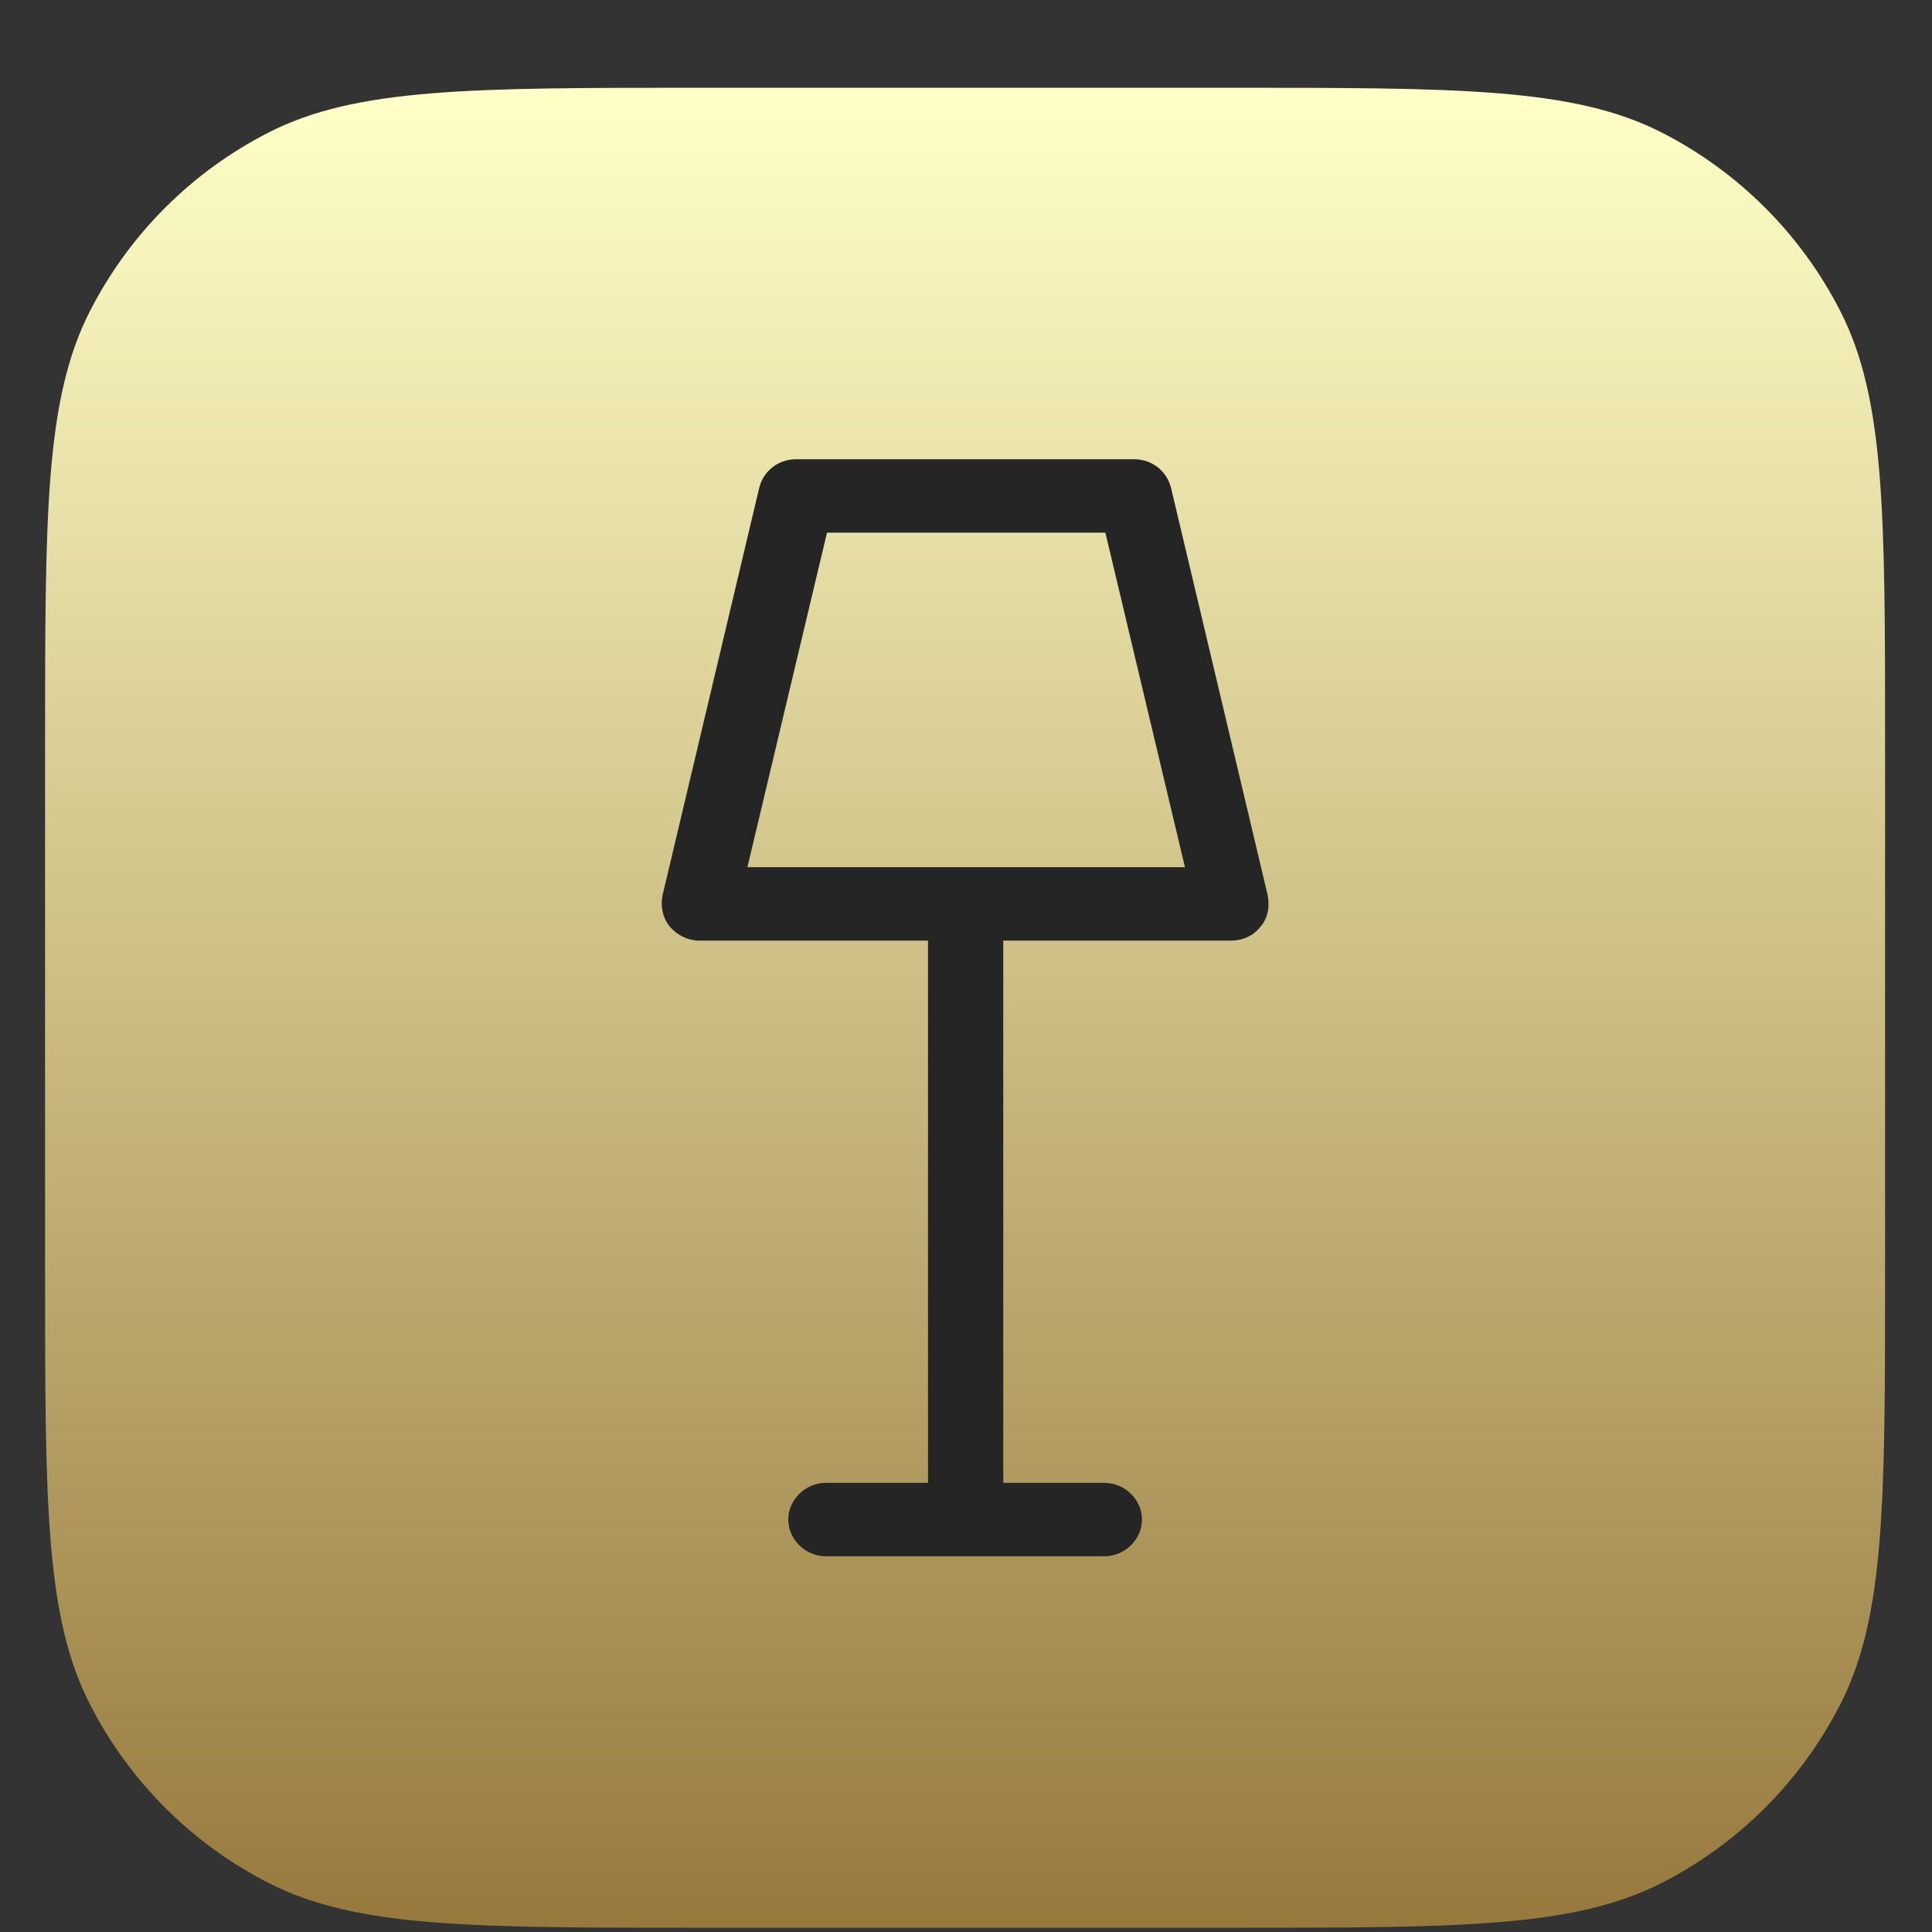
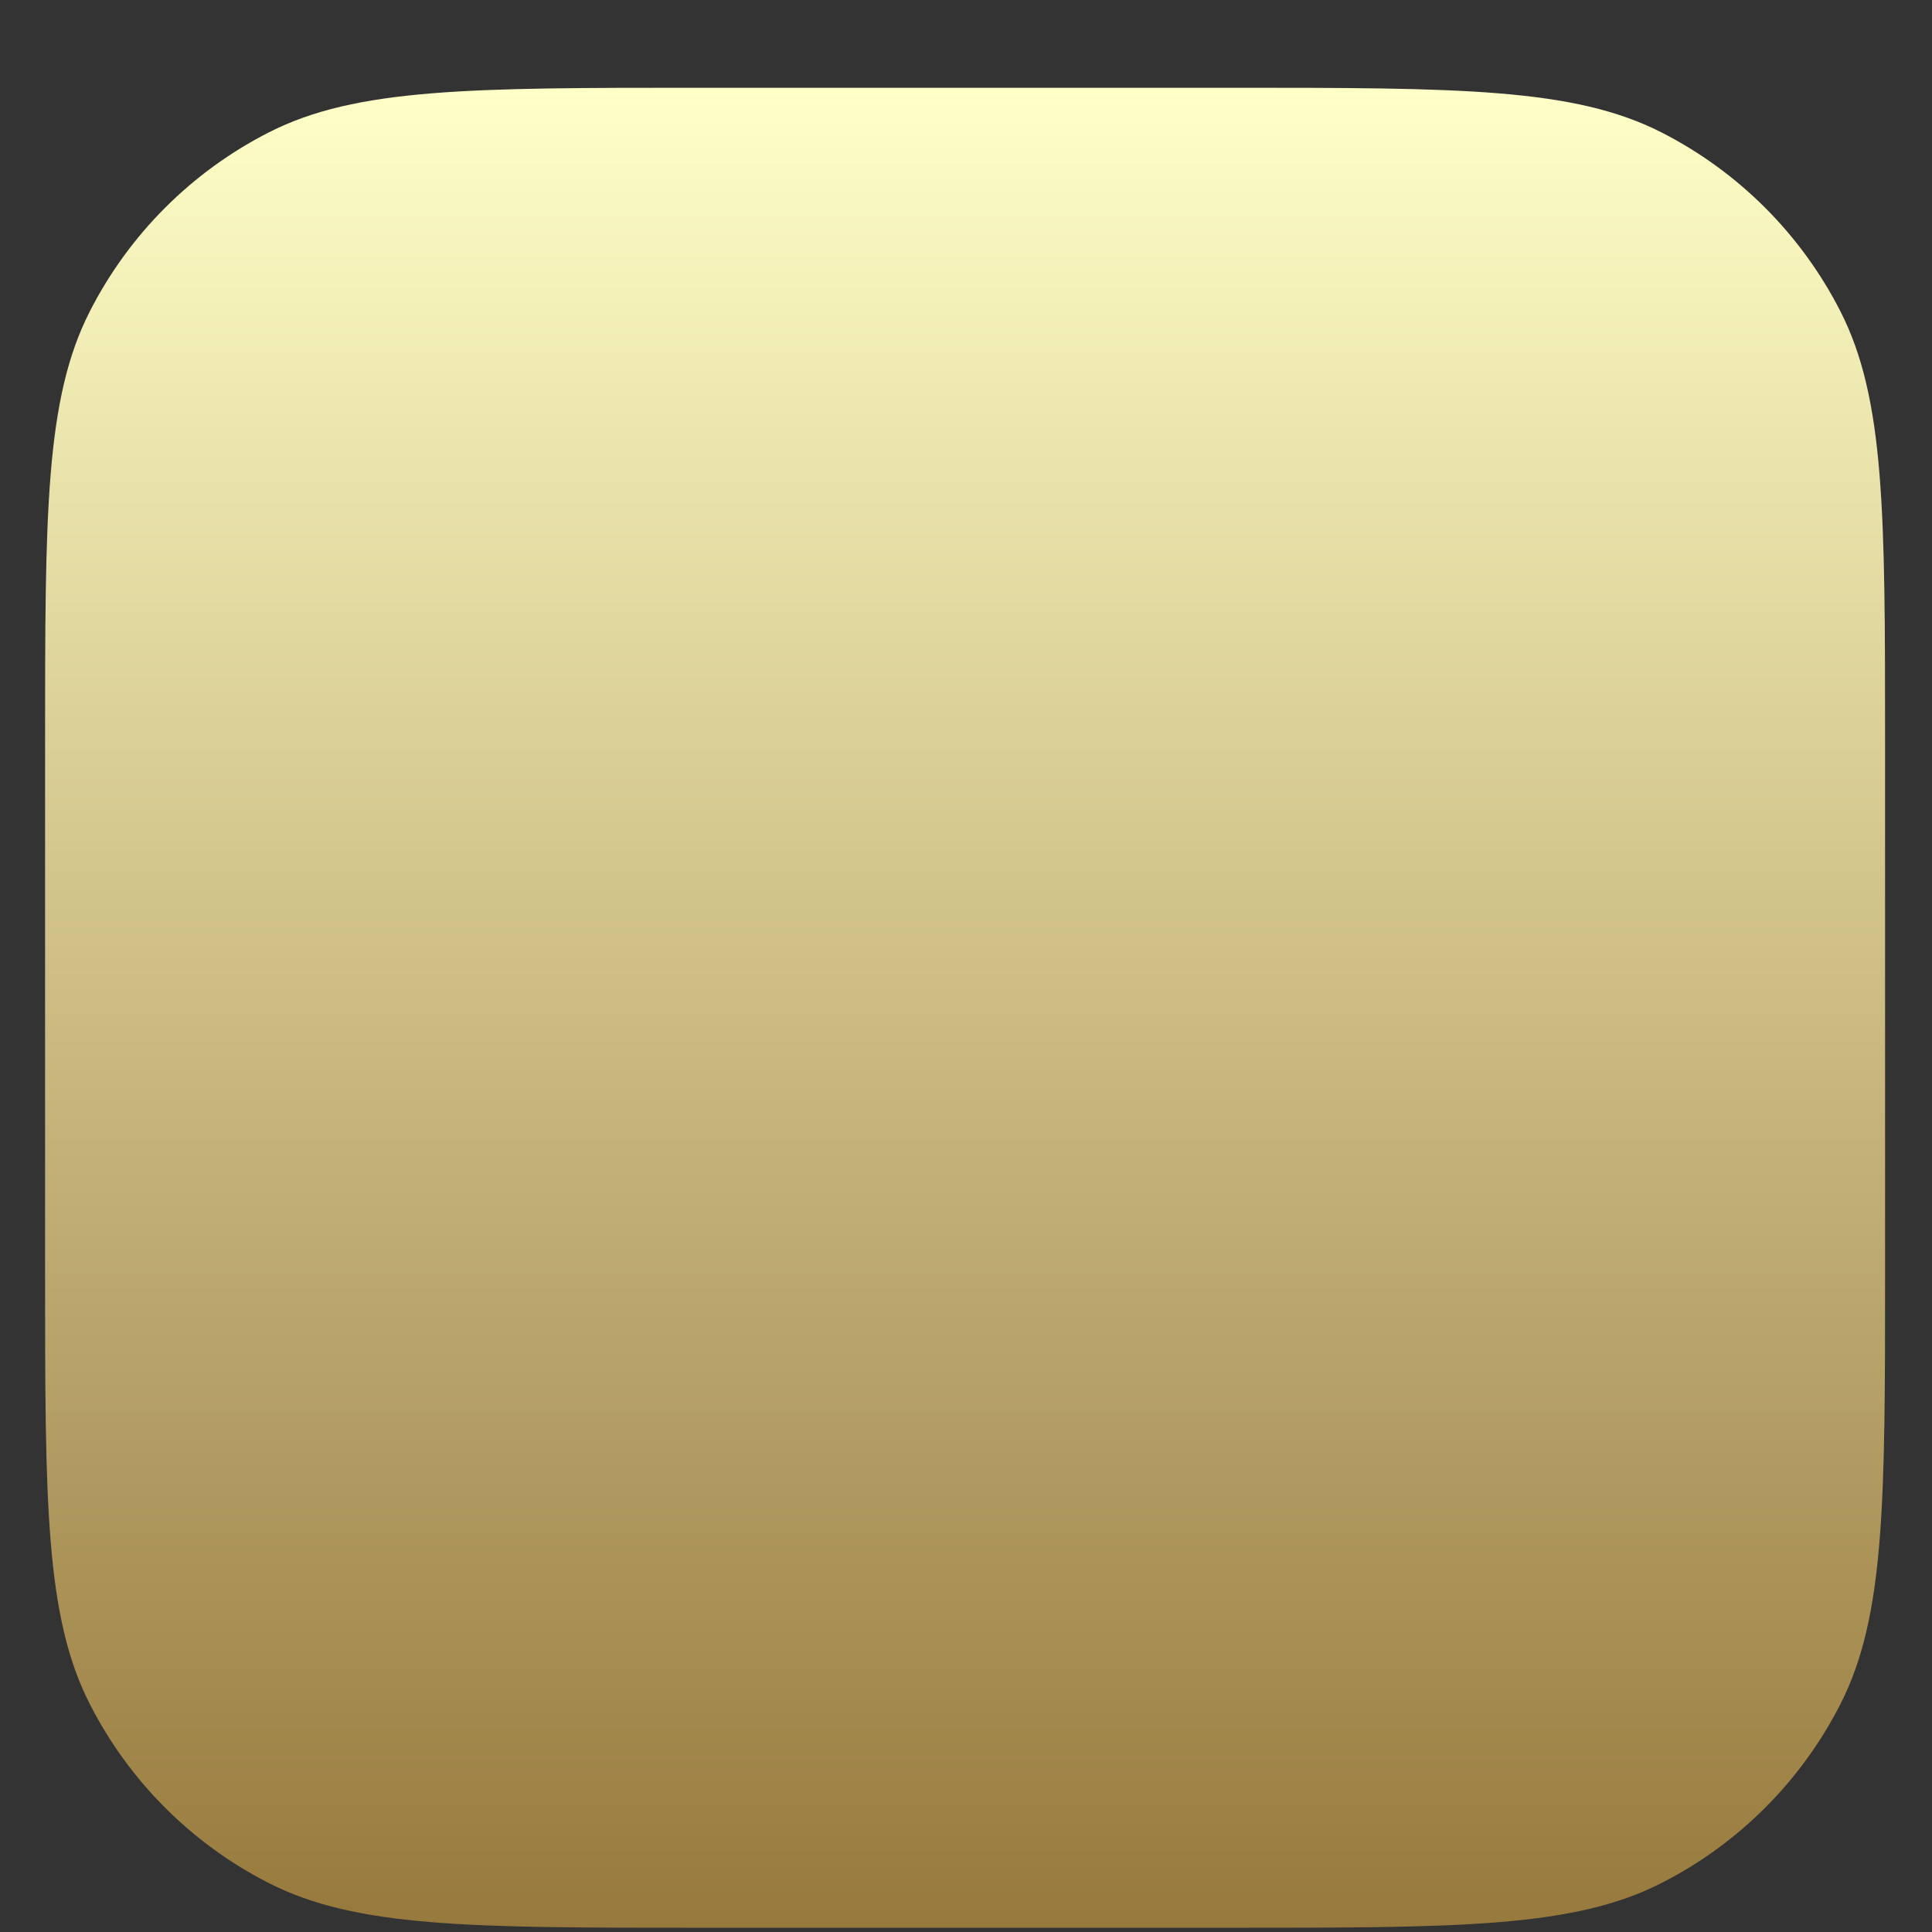
<svg xmlns="http://www.w3.org/2000/svg" width="21" height="21" viewBox="0 0 21 21" fill="none">
  <rect x="0" y="0" width="21" height="21" fill="#333333" stroke="none" />
  <path d="M0.49 8.079C0.49 5.585 0.49 4.338 0.976 3.385C1.403 2.547 2.084 1.866 2.922 1.439C3.874 0.954 5.121 0.954 7.615 0.954H13.365C15.859 0.954 17.106 0.954 18.059 1.439C18.897 1.866 19.578 2.547 20.005 3.385C20.49 4.338 20.49 5.585 20.49 8.079V13.829C20.49 16.323 20.49 17.57 20.005 18.522C19.578 19.36 18.897 20.042 18.059 20.468C17.106 20.954 15.859 20.954 13.365 20.954H7.615C5.121 20.954 3.874 20.954 2.922 20.468C2.084 20.042 1.403 19.36 0.976 18.522C0.49 17.57 0.49 16.323 0.49 13.829V8.079Z" fill="url(#paint0_linear_188_87)" />
-   <path d="M12.728 5.3C12.681 5.117 12.518 4.992 12.331 4.992H8.65C8.463 4.992 8.299 5.117 8.253 5.3L7.201 9.734C7.178 9.848 7.201 9.974 7.283 10.076C7.365 10.167 7.481 10.224 7.598 10.224H10.087V16.118H8.977C8.755 16.118 8.568 16.3 8.568 16.517C8.568 16.733 8.755 16.916 8.977 16.916H12.004C12.226 16.916 12.413 16.733 12.413 16.517C12.413 16.3 12.226 16.118 12.004 16.118H10.905V10.224H13.383C13.511 10.224 13.628 10.167 13.698 10.076C13.78 9.985 13.803 9.86 13.78 9.734L12.728 5.3ZM8.124 9.426L8.989 5.79H12.015L12.88 9.426H8.124Z" fill="#252525" />
  <defs>
    <linearGradient id="paint0_linear_188_87" x1="10.49" y1="0.954" x2="10.49" y2="20.954" gradientUnits="userSpaceOnUse">
      <stop stop-color="#FFFFC8" />
      <stop offset="1" stop-color="#97793D" />
    </linearGradient>
  </defs>
</svg>